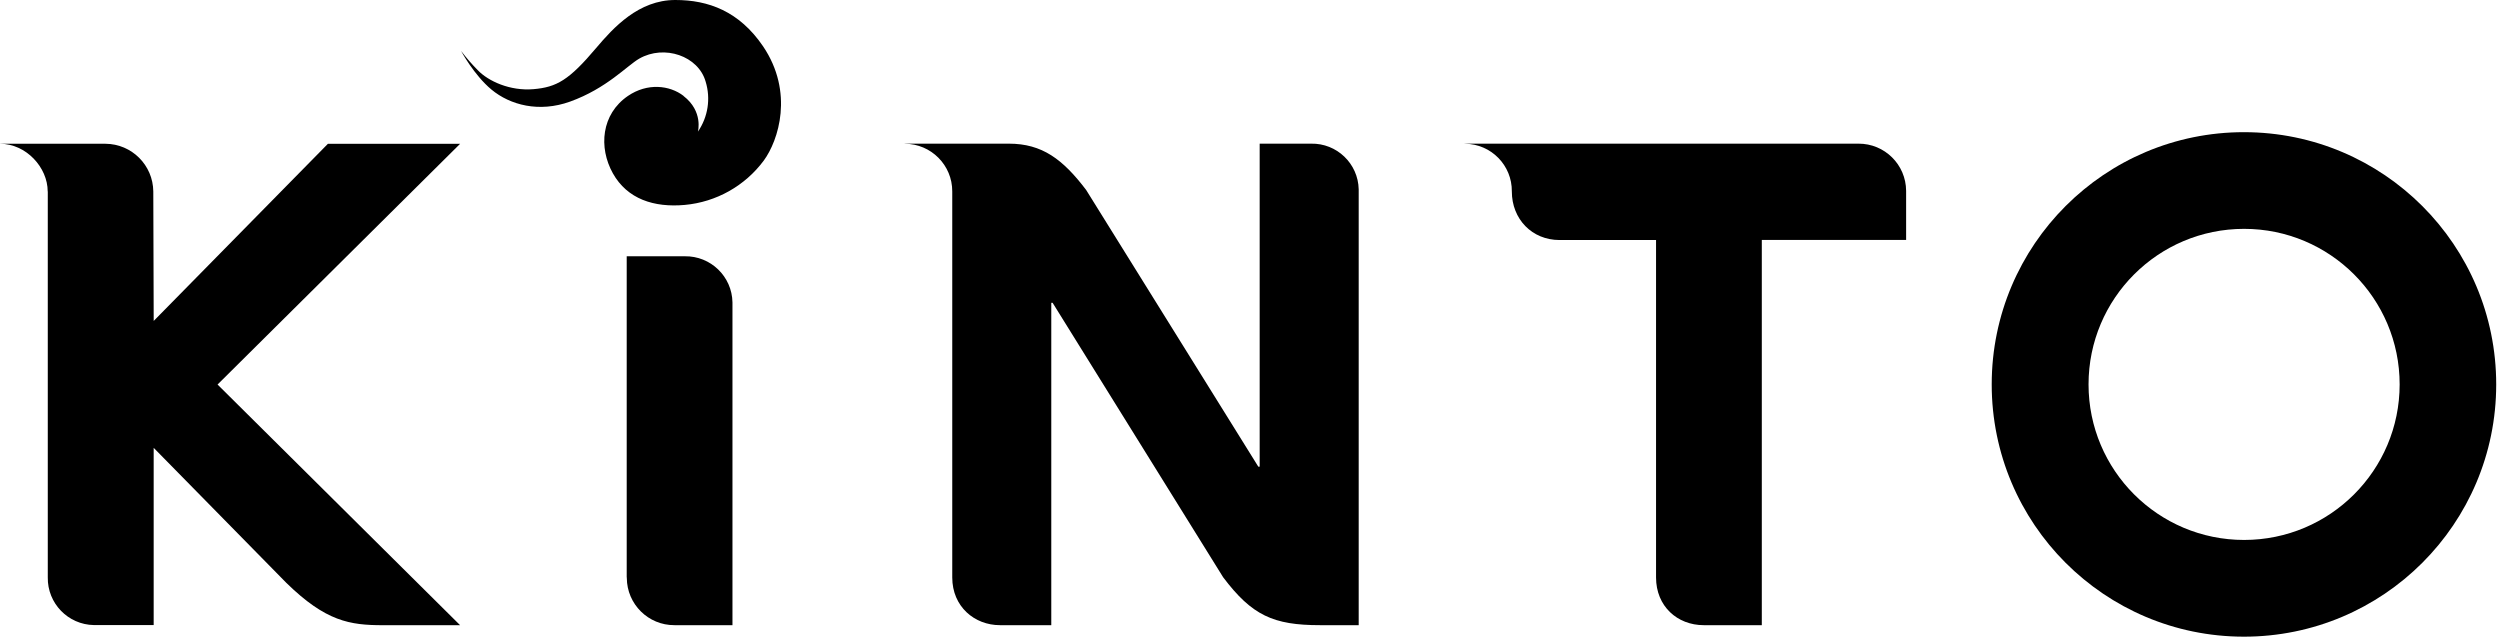
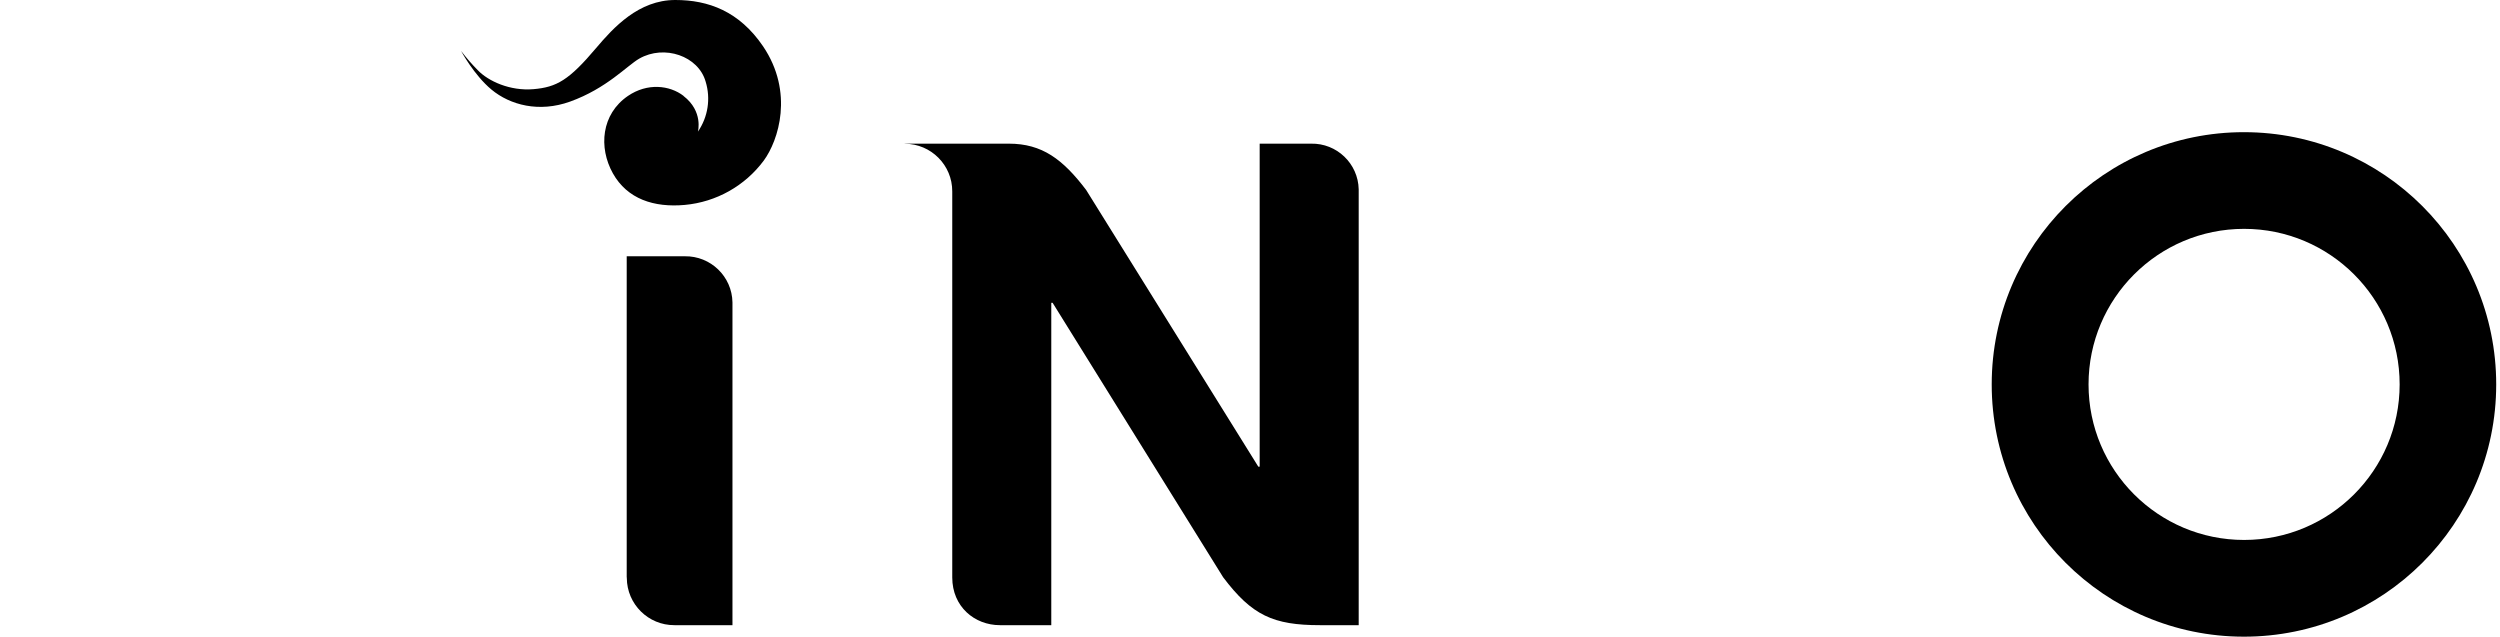
<svg xmlns="http://www.w3.org/2000/svg" width="589" height="150" viewBox="0 0 589 150" fill="none">
-   <path d="M213.063 33.845H237.686C245.528 33.845 250.404 37.522 255.898 44.758L296.46 109.95H296.779V33.845H308.872C314.946 33.712 319.977 38.529 320.109 44.603C320.113 44.763 320.113 44.923 320.109 45.082V147.29H310.976C299.994 147.29 294.956 144.987 288.175 136.003L247.994 71.341H247.682V147.29H235.589C229.595 147.29 224.351 142.92 224.351 136.053V45.107C224.375 38.925 219.383 33.894 213.2 33.87C213.171 33.87 213.142 33.87 213.113 33.87" fill="black" />
-   <path d="M344.97 33.845H437.844C444.016 33.81 449.048 38.785 449.082 44.957C449.082 44.999 449.082 45.041 449.082 45.082V56.526H415.081V147.29H401.402C395.159 147.29 390.165 142.82 390.165 136.053V56.551H367.427C360.934 56.551 356.189 51.613 356.189 45.107C356.254 38.967 351.33 33.936 345.189 33.87C345.126 33.87 345.063 33.87 345.001 33.87" fill="black" />
+   <path d="M213.063 33.845H237.686C245.528 33.845 250.404 37.522 255.898 44.758L296.46 109.95H296.779V33.845H308.872C314.946 33.712 319.977 38.529 320.109 44.603V147.29H310.976C299.994 147.29 294.956 144.987 288.175 136.003L247.994 71.341H247.682V147.29H235.589C229.595 147.29 224.351 142.92 224.351 136.053V45.107C224.375 38.925 219.383 33.894 213.2 33.87C213.171 33.87 213.142 33.87 213.113 33.87" fill="black" />
  <path d="M147.652 136.028V60.378H161.331C167.437 60.278 172.469 65.146 172.569 71.251C172.571 71.373 172.571 71.494 172.569 71.616V147.29H158.915C152.743 147.325 147.712 142.35 147.677 136.178C147.677 136.136 147.677 136.094 147.677 136.053" fill="black" />
-   <path d="M11.257 45.107V136.028C11.155 142.134 16.023 147.165 22.128 147.266C22.261 147.269 22.393 147.268 22.526 147.266H36.205V105.511L67.489 137.352C76.754 146.392 82.404 147.297 90.215 147.297H108.401L51.257 90.596L108.408 33.876H77.26L36.211 75.612L36.117 45.107C36.059 38.913 31.043 33.91 24.848 33.87H0C6.15 33.87 11.238 39.445 11.238 45.107" fill="black" />
  <path d="M528.708 31.141C495.886 31.124 469.265 57.718 469.248 90.539C469.23 123.361 495.824 149.983 528.646 150C561.468 150.017 588.089 123.424 588.106 90.602V90.596C588.12 57.776 561.528 31.159 528.708 31.141ZM528.708 127.212C508.468 127.212 492.06 110.804 492.06 90.564C492.06 70.324 508.468 53.917 528.708 53.917C548.948 53.917 565.356 70.324 565.356 90.564C565.356 110.804 548.948 127.212 528.708 127.212Z" fill="black" />
  <path d="M161.057 22.601C157.773 20.066 152.528 19.479 147.946 22.601C141.665 26.89 140.991 34.744 144.387 40.825C147.783 46.905 154.095 48.941 161.35 48.279C168.758 47.597 175.525 43.792 179.955 37.815C183.401 33.114 187.11 21.745 179.774 10.901C174.155 2.647 166.894 -0.006 159.084 1.09869e-05C150.481 1.09869e-05 144.556 6.462 140.441 11.325C134.061 18.88 131.158 20.547 125.664 21.009C120.17 21.471 115.05 19.136 112.553 16.526C111.144 15.101 109.83 13.585 108.62 11.987C108.62 11.987 111.679 17.693 115.787 21.102C120.201 24.767 127.025 26.565 134.311 23.937C142.97 20.815 147.715 15.471 150.612 13.81C156.511 10.439 164.547 13.186 166.251 19.242C167.475 23.239 166.803 27.576 164.428 31.016C164.428 31.016 165.739 26.24 161.044 22.619" fill="black" />
</svg>